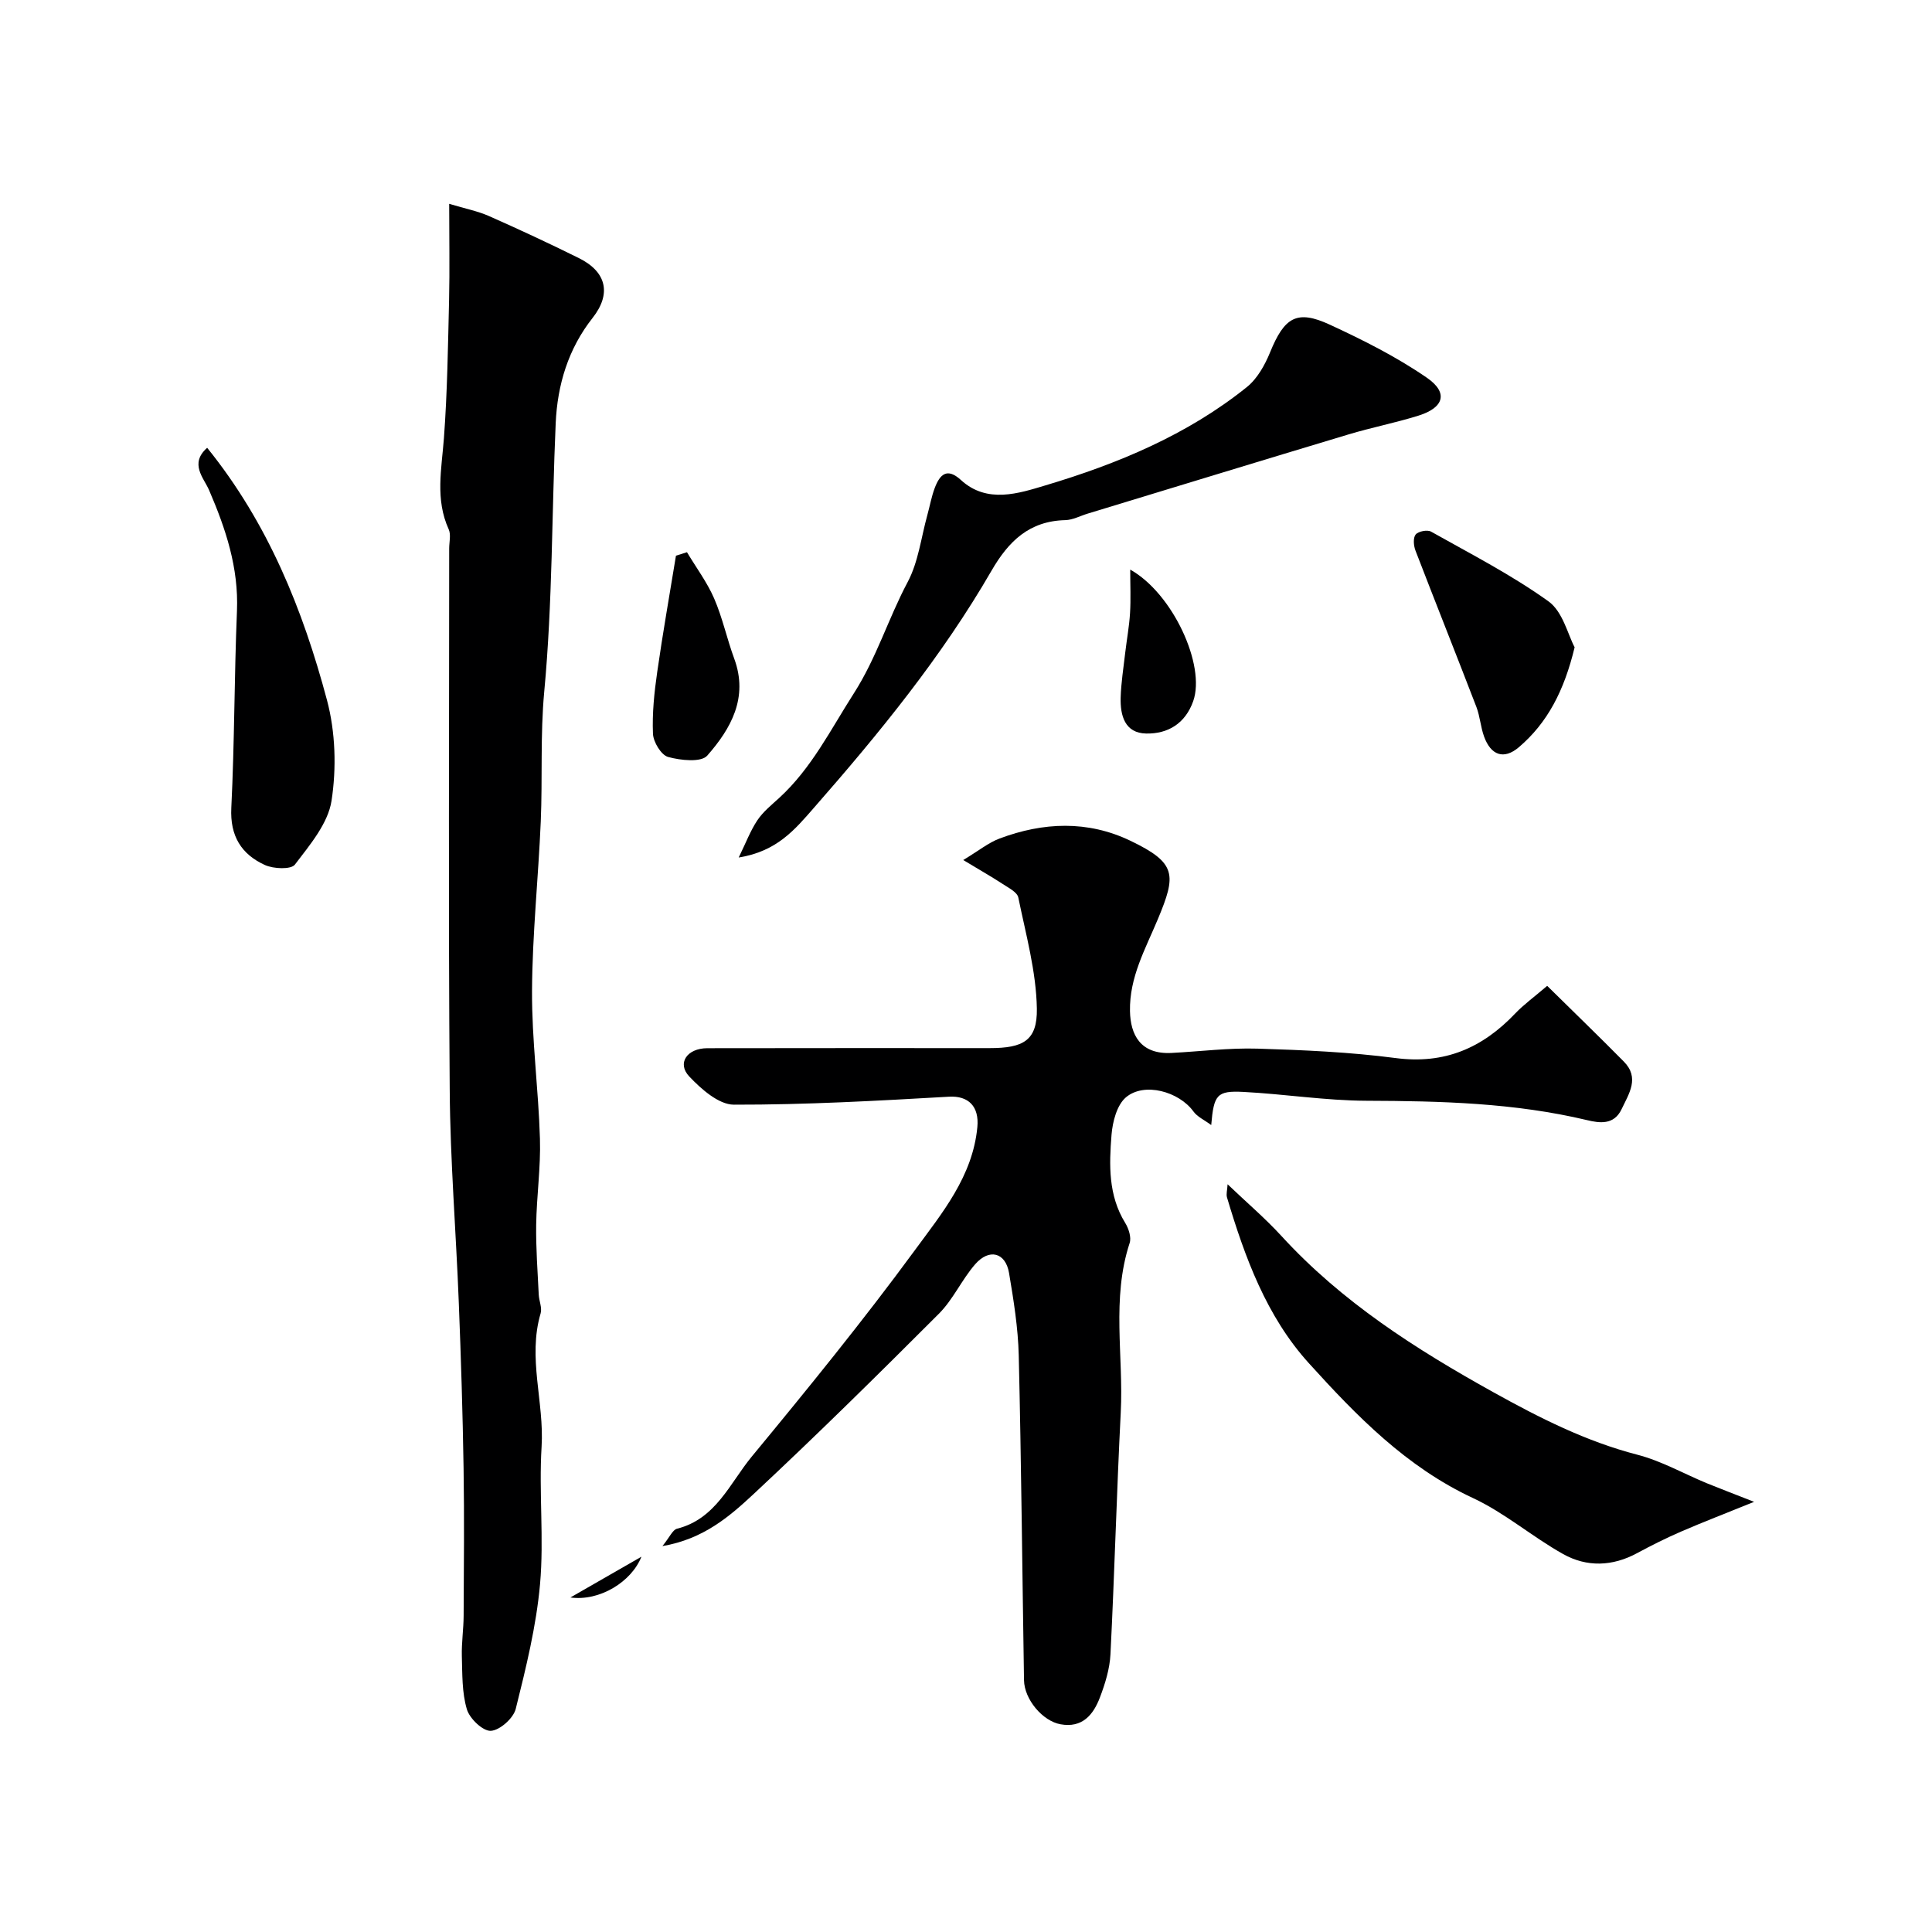
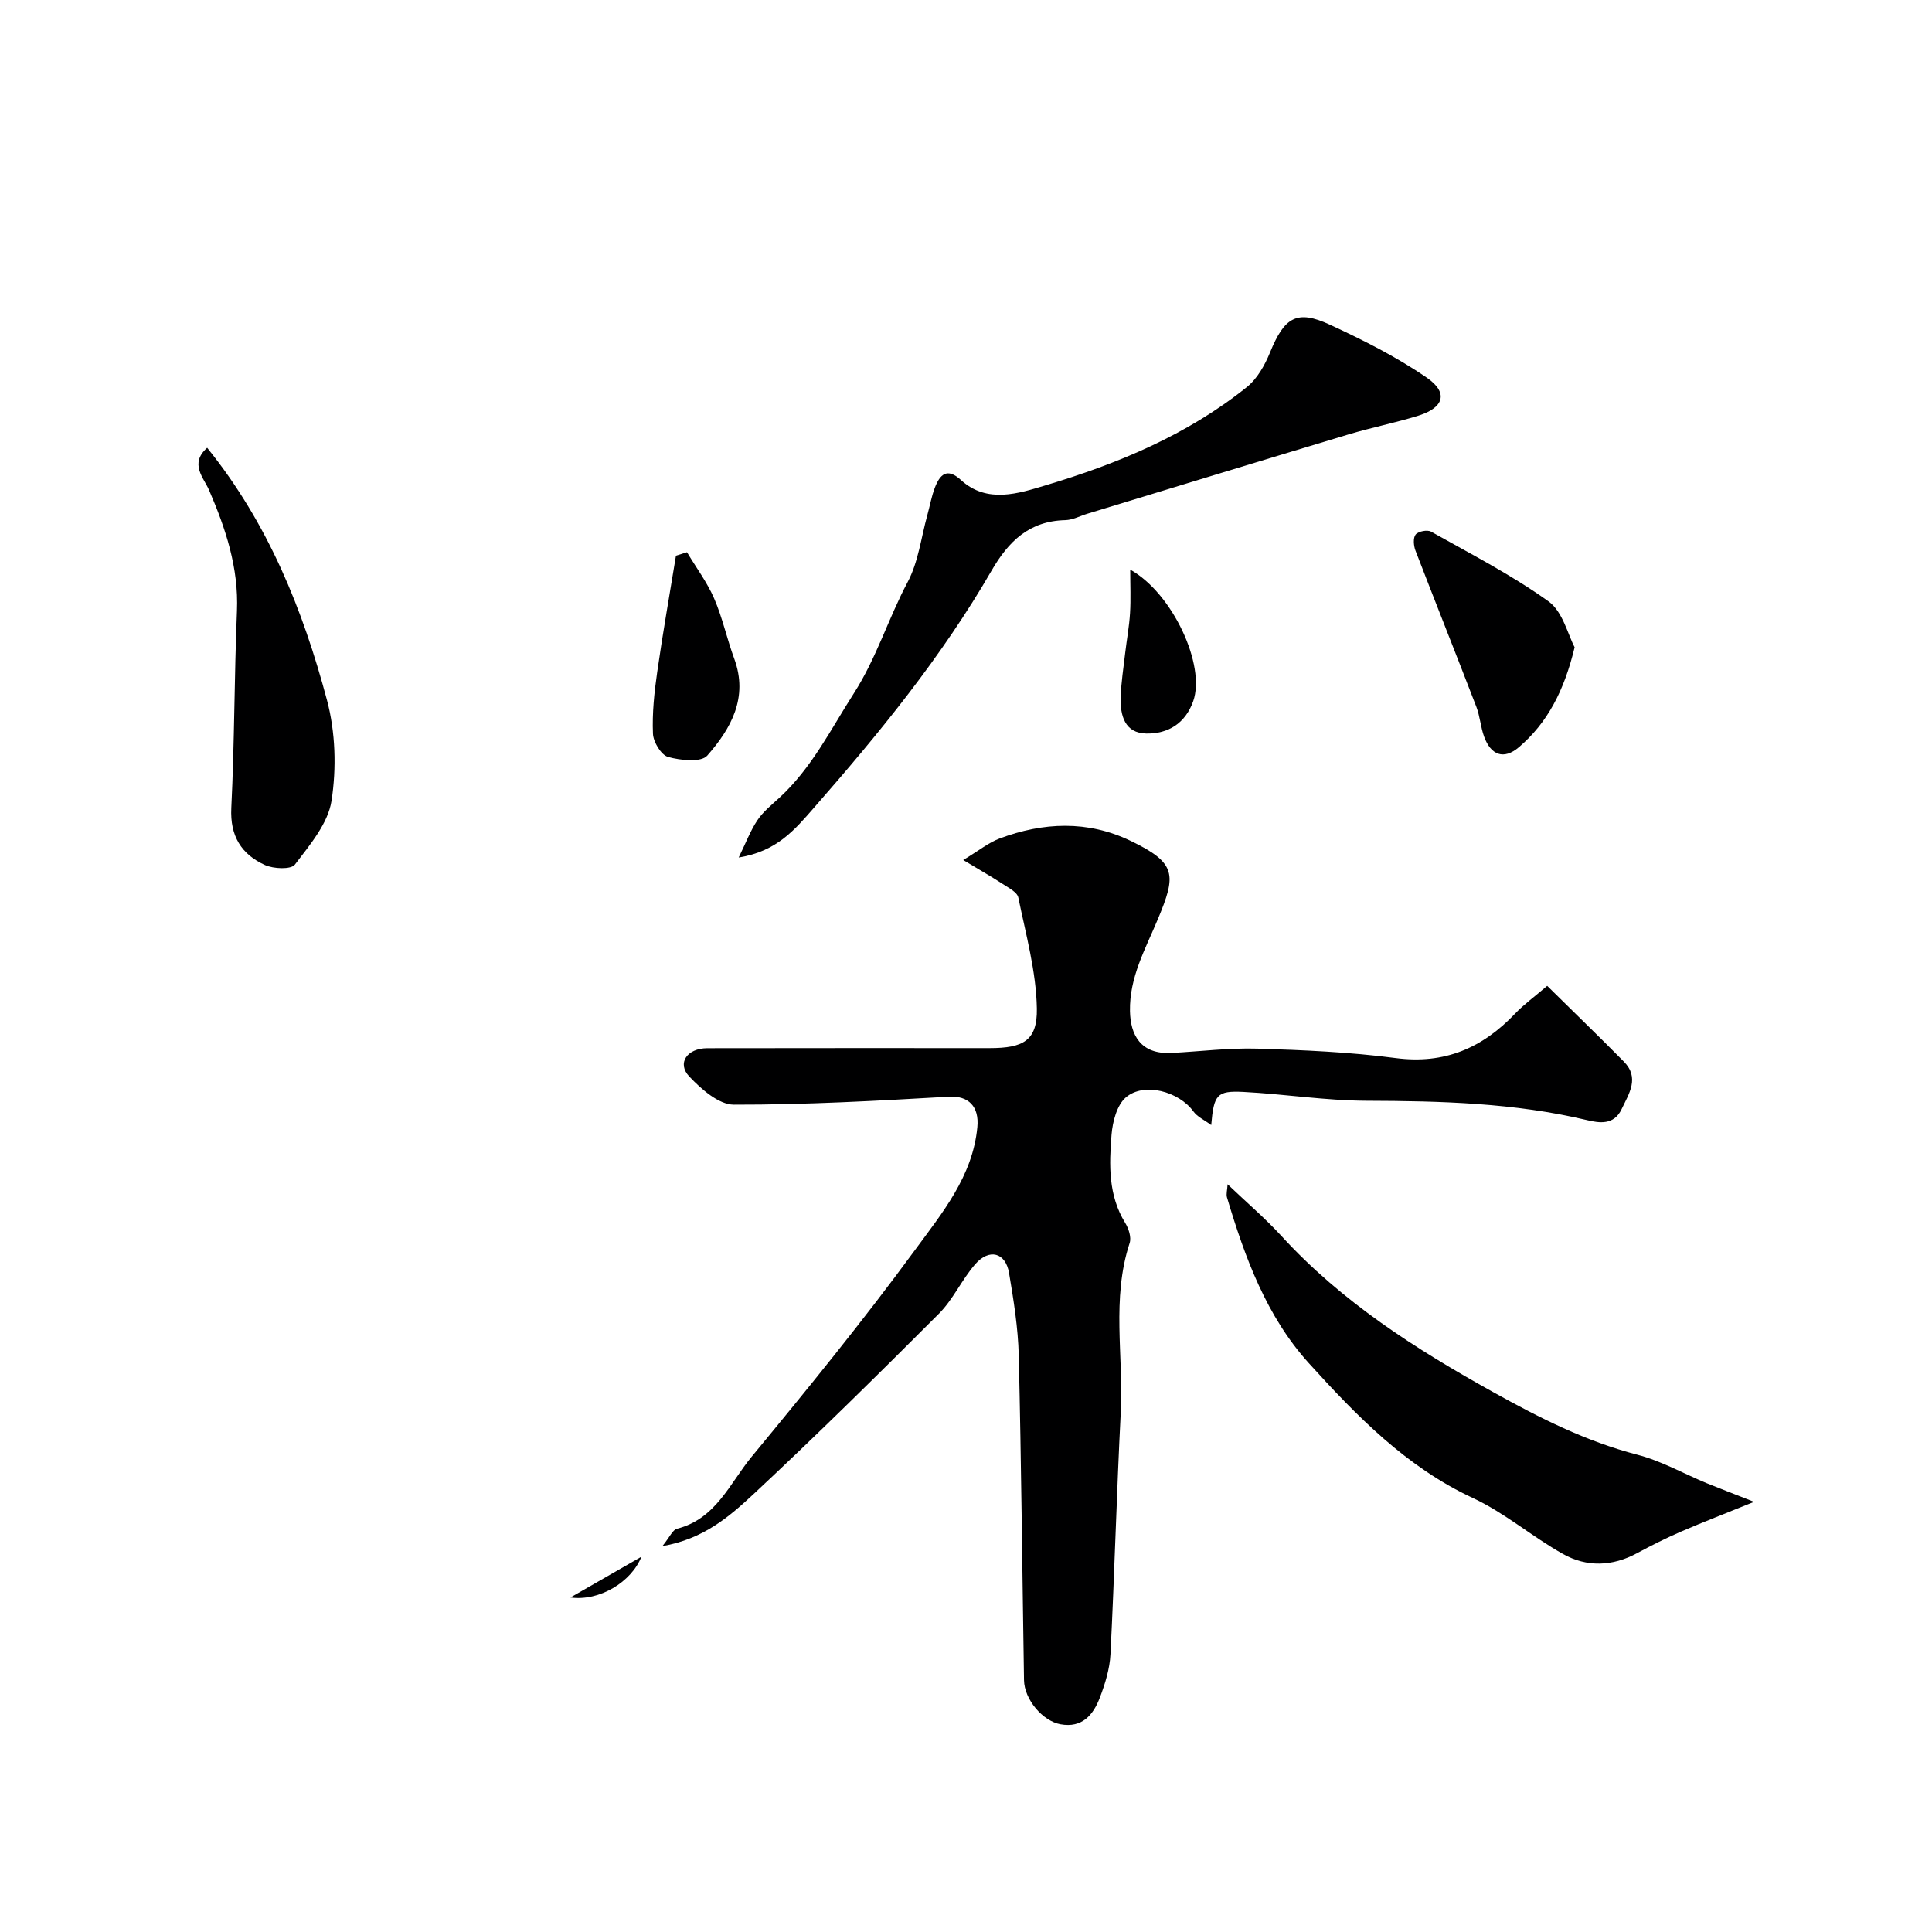
<svg xmlns="http://www.w3.org/2000/svg" enable-background="new 0 0 400 400" viewBox="0 0 400 400">
  <g fill="#000001">
    <path d="m137.15 320.1c1.49-1.83 2.1-3.37 3.03-3.6 8.06-2.03 10.94-9.46 15.48-14.95 11.57-14.01 23.05-28.12 33.79-42.76 5.59-7.63 11.93-15.22 12.9-25.43.41-4.29-1.85-6.53-5.87-6.3-14.84.85-29.7 1.68-44.55 1.65-3.12-.01-6.75-3.22-9.22-5.83-2.6-2.74-.48-5.85 3.73-5.86 19.49-.04 38.98-.02 58.47-.02 6.93 0 9.87-1.54 9.76-8.17-.13-7.7-2.28-15.38-3.84-23.01-.23-1.11-2-1.99-3.2-2.78-2.25-1.48-4.61-2.81-8.2-4.98 3.26-1.97 5.24-3.6 7.51-4.45 9.06-3.4 18.25-3.79 27.12.47 9.6 4.61 9.49 7.05 5.65 16.25-2.59 6.2-5.89 11.99-5.76 19.01.09 4.81 2.1 9.01 8.63 8.66 5.93-.31 11.88-1.07 17.79-.89 9.54.29 19.13.71 28.58 1.95 10.13 1.33 17.97-2.09 24.74-9.21 1.78-1.87 3.92-3.41 6.64-5.74 5.47 5.4 10.73 10.47 15.86 15.67 3.32 3.36 1.09 6.61-.46 9.87-1.6 3.37-4.66 2.85-7.15 2.26-15.04-3.58-30.29-3.96-45.64-4.01-8.5-.03-16.99-1.39-25.5-1.83-5.5-.28-6.13.55-6.67 6.86-1.44-1.07-2.88-1.7-3.68-2.81-2.99-4.13-10.21-6.15-14-2.91-1.86 1.6-2.74 5.03-2.96 7.73-.5 6.23-.69 12.54 2.83 18.25.72 1.17 1.31 2.99.92 4.17-3.79 11.54-1.24 23.38-1.84 35.06-.85 16.68-1.29 33.38-2.13 50.07-.15 3.02-1.1 6.1-2.19 8.96-1.36 3.58-3.65 6.37-8.17 5.54-3.71-.68-7.47-5.15-7.54-9.12-.36-22.42-.56-44.85-1.09-67.27-.14-5.7-1.06-11.41-2.01-17.05-.72-4.25-4.11-5.14-7.02-1.79-2.77 3.19-4.55 7.28-7.51 10.24-12.61 12.62-25.32 25.16-38.36 37.33-5 4.65-10.38 9.32-18.87 10.77z" />
-     <path d="m93 42.2c3.35 1.01 5.9 1.5 8.21 2.52 6.27 2.77 12.49 5.67 18.63 8.71 5.8 2.87 6.75 7.44 2.85 12.39-5.04 6.39-7.29 13.85-7.64 21.82-.82 18.52-.64 37.12-2.37 55.54-.84 9.04-.34 17.94-.72 26.89-.5 11.71-1.75 23.4-1.81 35.1-.05 10.2 1.34 20.4 1.64 30.61.18 5.91-.69 11.85-.78 17.78-.07 4.82.3 9.65.53 14.47.06 1.31.73 2.73.39 3.89-2.72 9.23.77 18.37.2 27.6-.58 9.46.52 19.04-.32 28.46-.78 8.7-2.91 17.31-5.03 25.82-.48 1.94-3.3 4.45-5.16 4.55-1.64.09-4.39-2.53-4.96-4.46-1.03-3.46-.93-7.29-1.04-10.97-.08-2.8.36-5.61.37-8.42.05-10.16.15-20.33-.01-30.49-.18-11.43-.54-22.87-.99-34.29-.57-14.7-1.78-29.39-1.88-44.1-.29-37.35-.11-74.71-.11-112.06 0-1.33.4-2.86-.1-3.97-2.83-6.21-1.47-12.49-.99-18.88.71-9.57.84-19.18 1.07-28.78.14-6.13.02-12.27.02-19.73z" />
    <path d="m152.94 177.54c1.49-3.04 2.42-5.55 3.87-7.72 1.18-1.76 2.93-3.17 4.53-4.63 6.69-6.14 10.61-14.1 15.42-21.61 4.74-7.39 7.15-15.54 11.16-23.07 2.22-4.17 2.79-9.23 4.08-13.89.52-1.87.85-3.81 1.54-5.62 1.05-2.75 2.52-4.27 5.42-1.61 5.42 4.97 12.03 2.73 17.43 1.12 14.95-4.46 29.42-10.45 41.77-20.38 2.15-1.73 3.72-4.55 4.79-7.17 2.97-7.28 5.53-8.91 12.38-5.74 6.92 3.2 13.82 6.67 20.08 10.98 4.49 3.09 3.56 6.19-1.69 7.84-4.79 1.5-9.74 2.46-14.55 3.91-18.01 5.41-35.99 10.92-53.98 16.39-1.55.47-3.08 1.31-4.64 1.35-7.43.18-11.72 4.33-15.27 10.47-10.27 17.77-23.19 33.59-36.7 49.01-4.06 4.65-7.73 9.09-15.64 10.37z" />
    <path d="m363.17 310.94c-5.87 2.38-10.51 4.16-15.06 6.13-3.12 1.35-6.17 2.87-9.16 4.49-5.11 2.76-10.41 2.94-15.32.19-6.39-3.57-12.07-8.52-18.66-11.59-13.82-6.44-24.11-17.02-33.99-27.93-8.77-9.68-13.24-21.9-16.94-34.3-.21-.71.06-1.56.12-2.74 3.92 3.75 7.76 7.01 11.13 10.69 12.53 13.69 27.81 23.43 43.9 32.37 9.6 5.33 19.15 10.17 29.83 12.94 4.94 1.28 9.54 3.9 14.31 5.88 2.69 1.1 5.42 2.13 9.84 3.87z" />
    <path d="m42.89 92.71c12.64 15.65 19.82 33.54 24.81 52.25 1.76 6.61 1.98 14.07.94 20.83-.73 4.72-4.5 9.16-7.58 13.21-.8 1.06-4.44.9-6.22.09-4.86-2.22-7.24-5.99-6.95-11.82.67-13.58.61-27.19 1.17-40.77.37-8.96-2.32-17.01-5.78-25.04-1.09-2.52-4.11-5.46-.39-8.75z" />
    <path d="m326.01 134.01c-2.17 9.03-5.65 15.67-11.54 20.69-3.15 2.68-5.82 1.64-7.21-2.21-.72-1.98-.84-4.17-1.59-6.13-4.16-10.82-8.46-21.58-12.62-32.39-.38-1-.51-2.63.05-3.31.55-.66 2.42-1.03 3.19-.59 8.22 4.62 16.67 8.96 24.3 14.43 2.97 2.12 4.03 6.92 5.42 9.51z" />
    <path d="m142.23 114.33c1.9 3.18 4.16 6.2 5.62 9.56 1.74 4.01 2.65 8.37 4.17 12.49 2.96 8.06-.69 14.48-5.59 20.06-1.27 1.45-5.54.99-8.11.28-1.43-.4-3.06-3.09-3.13-4.81-.18-4.24.27-8.55.88-12.78 1.15-8.05 2.57-16.05 3.88-24.08.75-.23 1.51-.47 2.28-.72z" />
    <path d="m234 117.93c8.81 4.92 15.66 19.83 13.04 27.24-1.64 4.63-5.24 6.79-9.74 6.7-4.43-.09-5.38-3.74-5.28-7.44.09-3.09.59-6.17.94-9.25.32-2.74.83-5.47 1-8.22.18-2.89.04-5.8.04-9.03z" />
    <path d="m118.1 330.74c4.65-2.67 9.31-5.34 14.7-8.44-2.06 5.2-8.65 9.27-14.7 8.44z" />
  </g>
</svg>